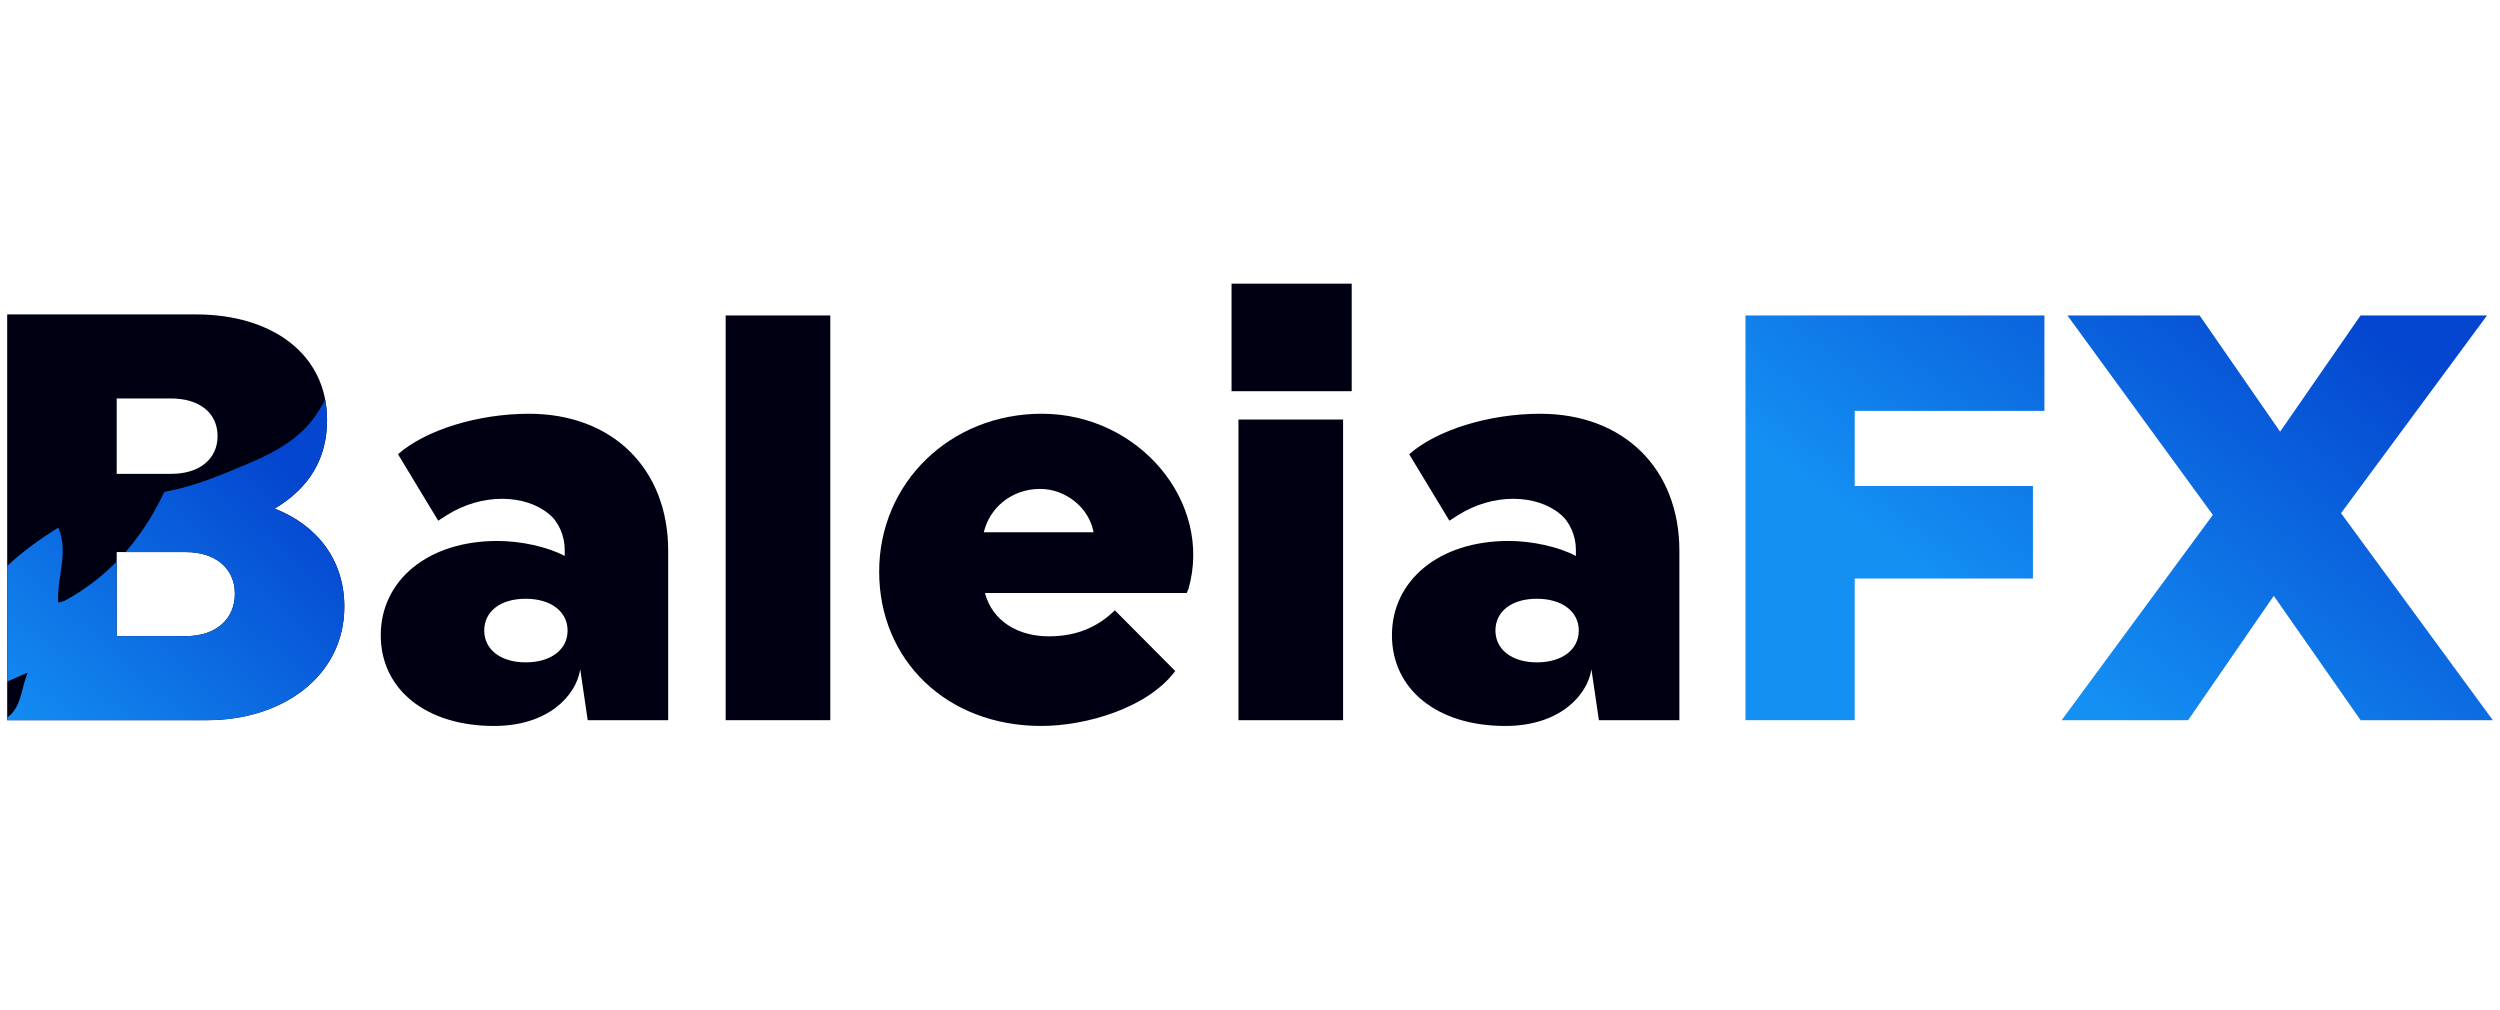
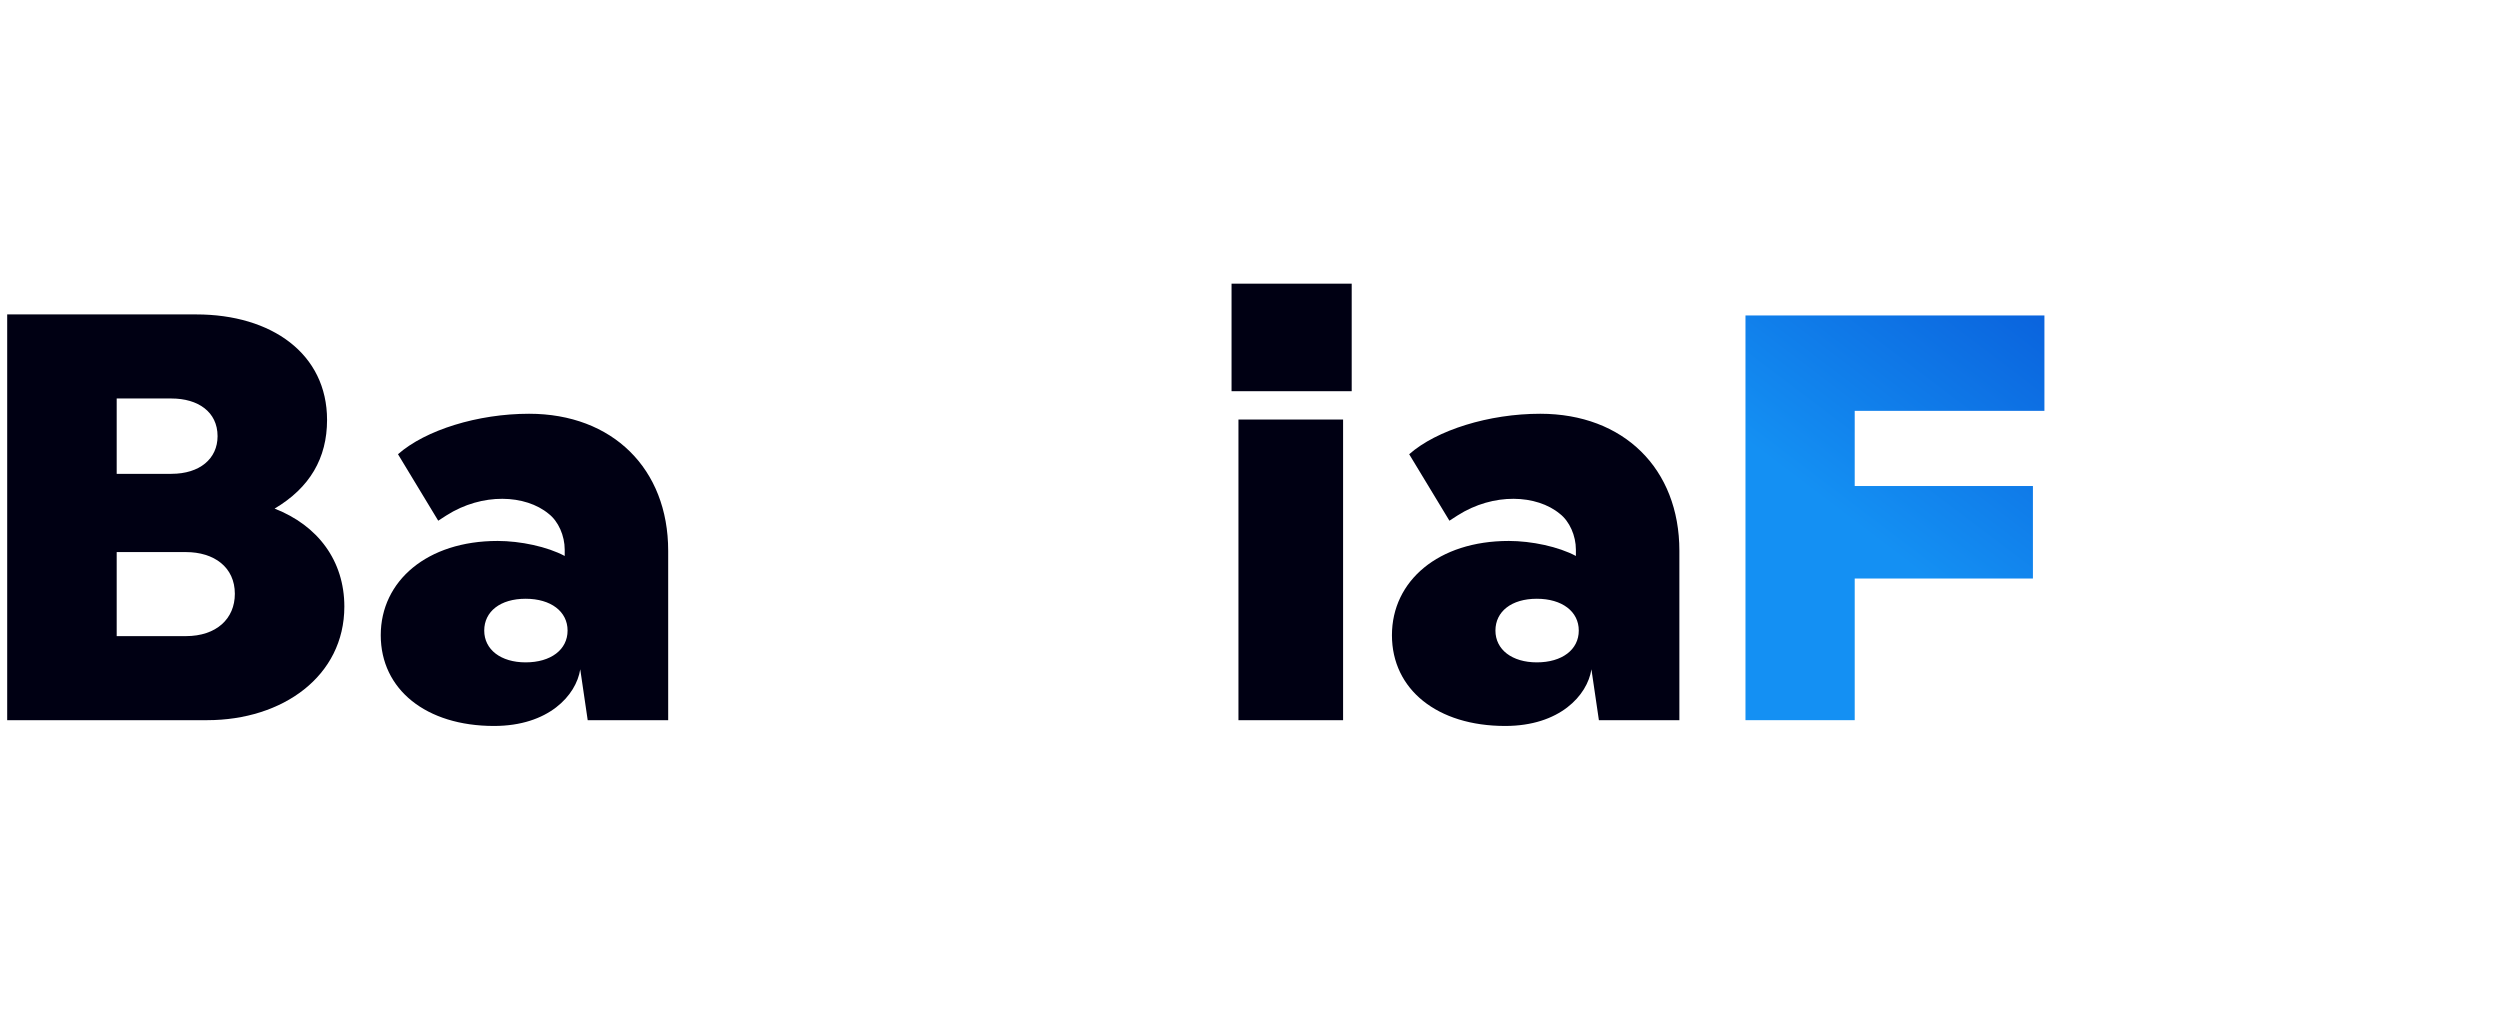
<svg xmlns="http://www.w3.org/2000/svg" width="260" height="105" viewBox="0 0 260 105" fill="none">
  <g clip-path="url(#clip0_1_141)">
    <path d="M20.408 32.7C28.261 32.7 34.014 36.8 34.014 43.672C34.014 47.65 32.216 50.725 28.559 52.895C33.055 54.644 35.812 58.32 35.812 63.083C35.812 70.317 29.398 74.898 21.545 74.898H0.748V32.7H20.408ZM17.831 49.278C20.769 49.278 22.627 47.711 22.627 45.36C22.627 42.829 20.589 41.443 17.831 41.443H12.136V49.279H17.831V49.278ZM12.136 57.416V66.157H19.33C22.507 66.157 24.424 64.349 24.424 61.757C24.424 58.985 22.266 57.416 19.33 57.416H12.136Z" fill="#000013" />
-     <path d="M35.812 63.083C35.812 70.317 29.398 74.899 21.547 74.899H0.748V74.626C2.269 73.551 2.186 71.534 2.886 69.976L2.86 69.984C2.141 70.223 1.461 70.609 0.748 70.873V58.863C2.337 57.366 4.147 56.074 6.056 54.868C7.19 57.428 5.886 60.027 6.051 62.666C6.374 62.578 6.581 62.556 6.751 62.467C7.169 62.244 7.573 61.997 7.974 61.746C9.524 60.774 10.904 59.657 12.135 58.405V66.157H19.328C22.504 66.157 24.424 64.349 24.424 61.757C24.424 58.983 22.265 57.418 19.328 57.418H13.05C14.671 55.566 16.003 53.462 17.095 51.149C20.26 50.591 23.201 49.319 26.127 48.077C28.855 46.919 31.468 45.415 33.094 42.807C33.349 42.397 33.596 41.981 33.819 41.558C33.946 42.23 34.012 42.933 34.012 43.672C34.012 47.652 32.213 50.726 28.558 52.897C33.055 54.645 35.81 58.322 35.81 63.084L35.812 63.083Z" fill="url(#paint0_linear_1_141)" />
    <path d="M51.735 56.258C54.127 56.258 56.937 56.858 58.73 57.821V57.16C58.73 55.718 58.072 54.213 57.056 53.432C54.664 51.448 50.18 51.207 46.413 53.612L45.576 54.154L41.391 47.239C44.261 44.714 49.702 43.031 55.023 43.031C63.693 43.031 69.491 48.742 69.491 57.281V74.899H61.121L60.345 69.608C59.925 72.313 57.057 75.5 51.376 75.5C44.322 75.5 39.598 71.711 39.598 66.06C39.598 60.409 44.441 56.259 51.735 56.259V56.258ZM54.664 68.886C57.294 68.886 59.028 67.563 59.028 65.579C59.028 63.595 57.294 62.271 54.664 62.271C52.034 62.271 50.36 63.594 50.36 65.579C50.36 67.565 52.094 68.886 54.664 68.886Z" fill="#000013" />
-     <path d="M75.469 32.808H86.351V74.899H75.469V32.808Z" fill="#000013" />
-     <path d="M102.433 61.669C103.21 64.616 105.9 66.178 109.07 66.178C112.059 66.178 114.211 65.156 115.946 63.473L122.224 69.787C119.354 73.635 112.957 75.499 108.294 75.499C98.428 75.499 91.433 68.643 91.433 59.444C91.433 50.245 98.787 43.029 108.354 43.029C118.458 43.029 126.17 52.229 123.601 61.249L123.421 61.671H102.435L102.433 61.669ZM102.314 55.357H113.733C113.255 52.771 110.803 50.848 108.173 50.848C105.184 50.848 102.911 52.831 102.314 55.357Z" fill="#000013" />
    <path d="M128.081 29.5H140.577V40.684H128.081V29.5ZM128.799 43.631H139.681V74.899H128.799V43.631Z" fill="#000013" />
    <path d="M156.899 56.258C159.29 56.258 162.1 56.858 163.893 57.821V57.16C163.893 55.718 163.235 54.213 162.219 53.432C159.827 51.448 155.344 51.207 151.577 53.612L150.74 54.154L146.555 47.239C149.425 44.714 154.866 43.031 160.186 43.031C168.856 43.031 174.655 48.742 174.655 57.281V74.899H166.285L165.508 69.608C165.089 72.313 162.221 75.5 156.54 75.5C149.485 75.5 144.762 71.711 144.762 66.06C144.762 60.409 149.604 56.259 156.899 56.259V56.258ZM159.829 68.886C162.459 68.886 164.193 67.563 164.193 65.579C164.193 63.595 162.459 62.271 159.829 62.271C157.199 62.271 155.525 63.594 155.525 65.579C155.525 67.565 157.259 68.886 159.829 68.886Z" fill="#000013" />
    <path d="M192.89 60.166V74.898H181.53V32.808H212.62V42.729H192.89V50.546H211.424V60.166H192.89Z" fill="url(#paint1_linear_1_141)" />
-     <path d="M243.469 53.371L259.252 74.898H245.502L236.473 61.969L227.565 74.898H214.412L230.136 53.552L215.01 32.806H228.761L237.131 44.893L245.5 32.806H258.654L243.467 53.371H243.469Z" fill="url(#paint2_linear_1_141)" />
  </g>
  <defs>
    <linearGradient id="paint0_linear_1_141" x1="30.491" y1="49.378" x2="2.355" y2="80.564" gradientUnits="userSpaceOnUse">
      <stop stop-color="#0446CF" />
      <stop offset="0.97" stop-color="#1490F3" />
    </linearGradient>
    <linearGradient id="paint1_linear_1_141" x1="220.39" y1="14.544" x2="190.225" y2="54.38" gradientUnits="userSpaceOnUse">
      <stop stop-color="#0446CF" />
      <stop offset="0.97" stop-color="#1490F3" />
    </linearGradient>
    <linearGradient id="paint2_linear_1_141" x1="249.856" y1="36.855" x2="219.691" y2="76.692" gradientUnits="userSpaceOnUse">
      <stop stop-color="#0446CF" />
      <stop offset="0.97" stop-color="#1490F3" />
    </linearGradient>
    <clipPath id="clip0_1_141">
      <rect width="258.505" height="46" fill="white" transform="translate(0.748 29.5)" />
    </clipPath>
  </defs>
</svg>